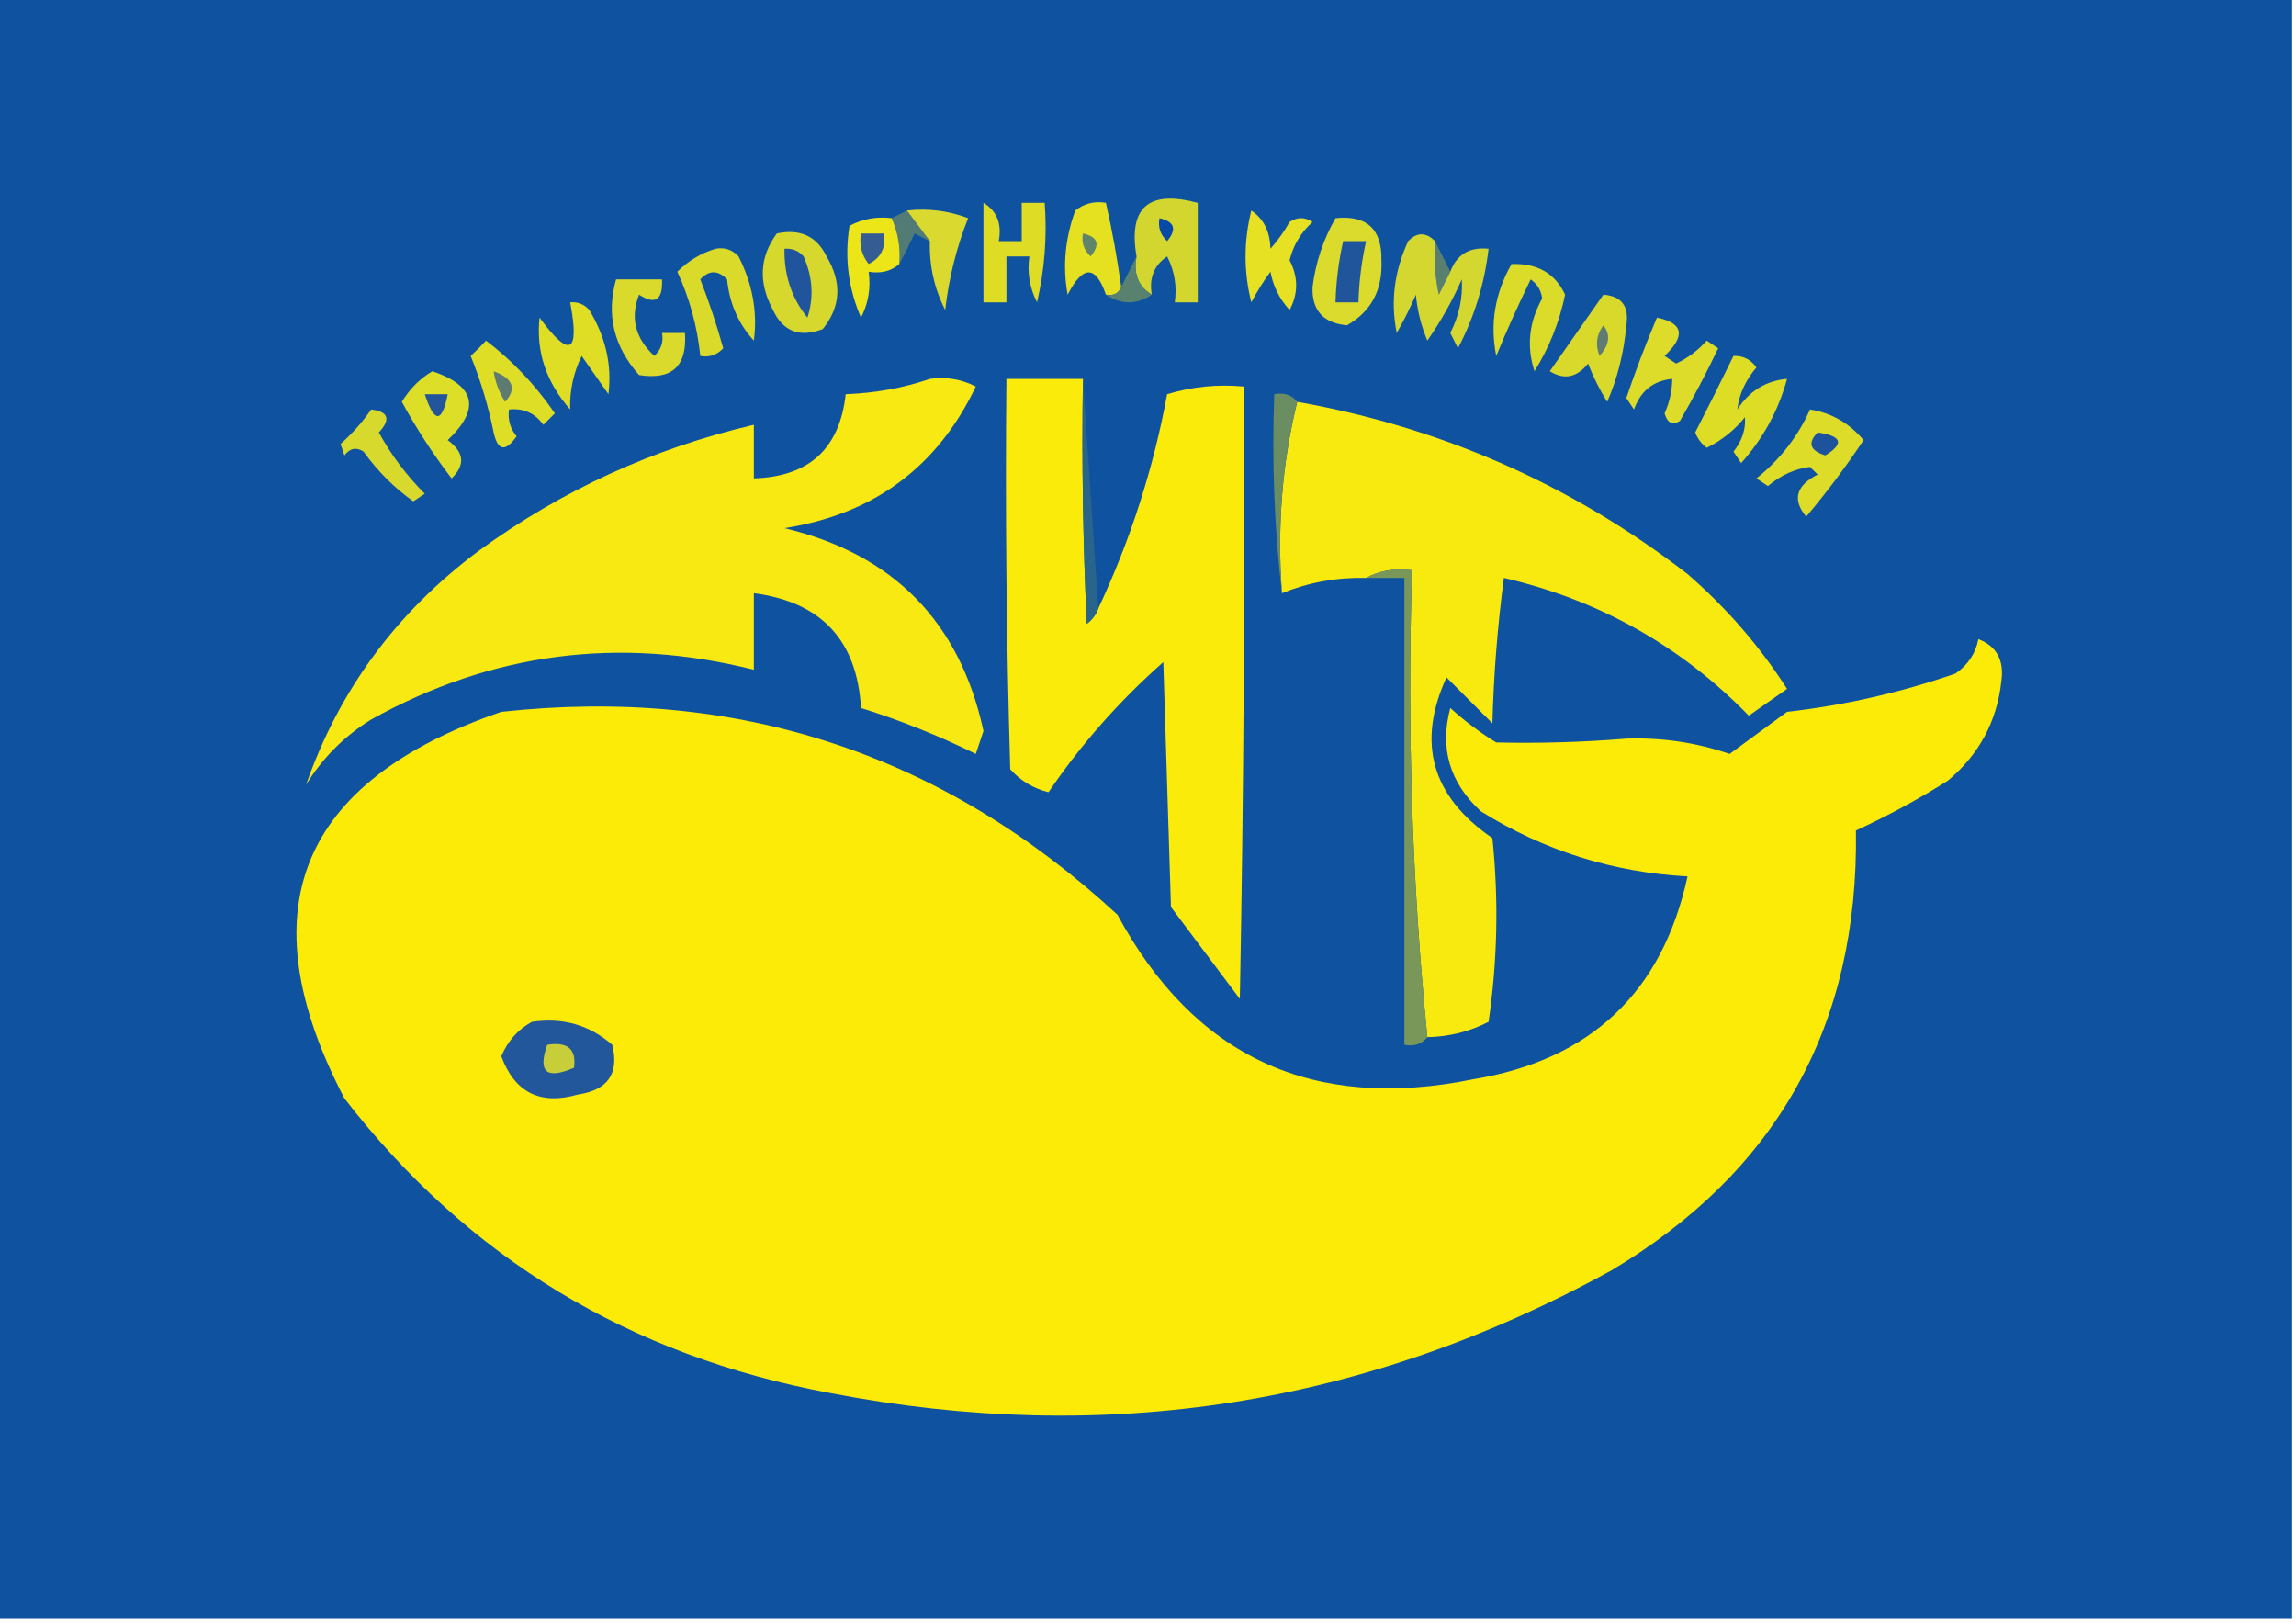
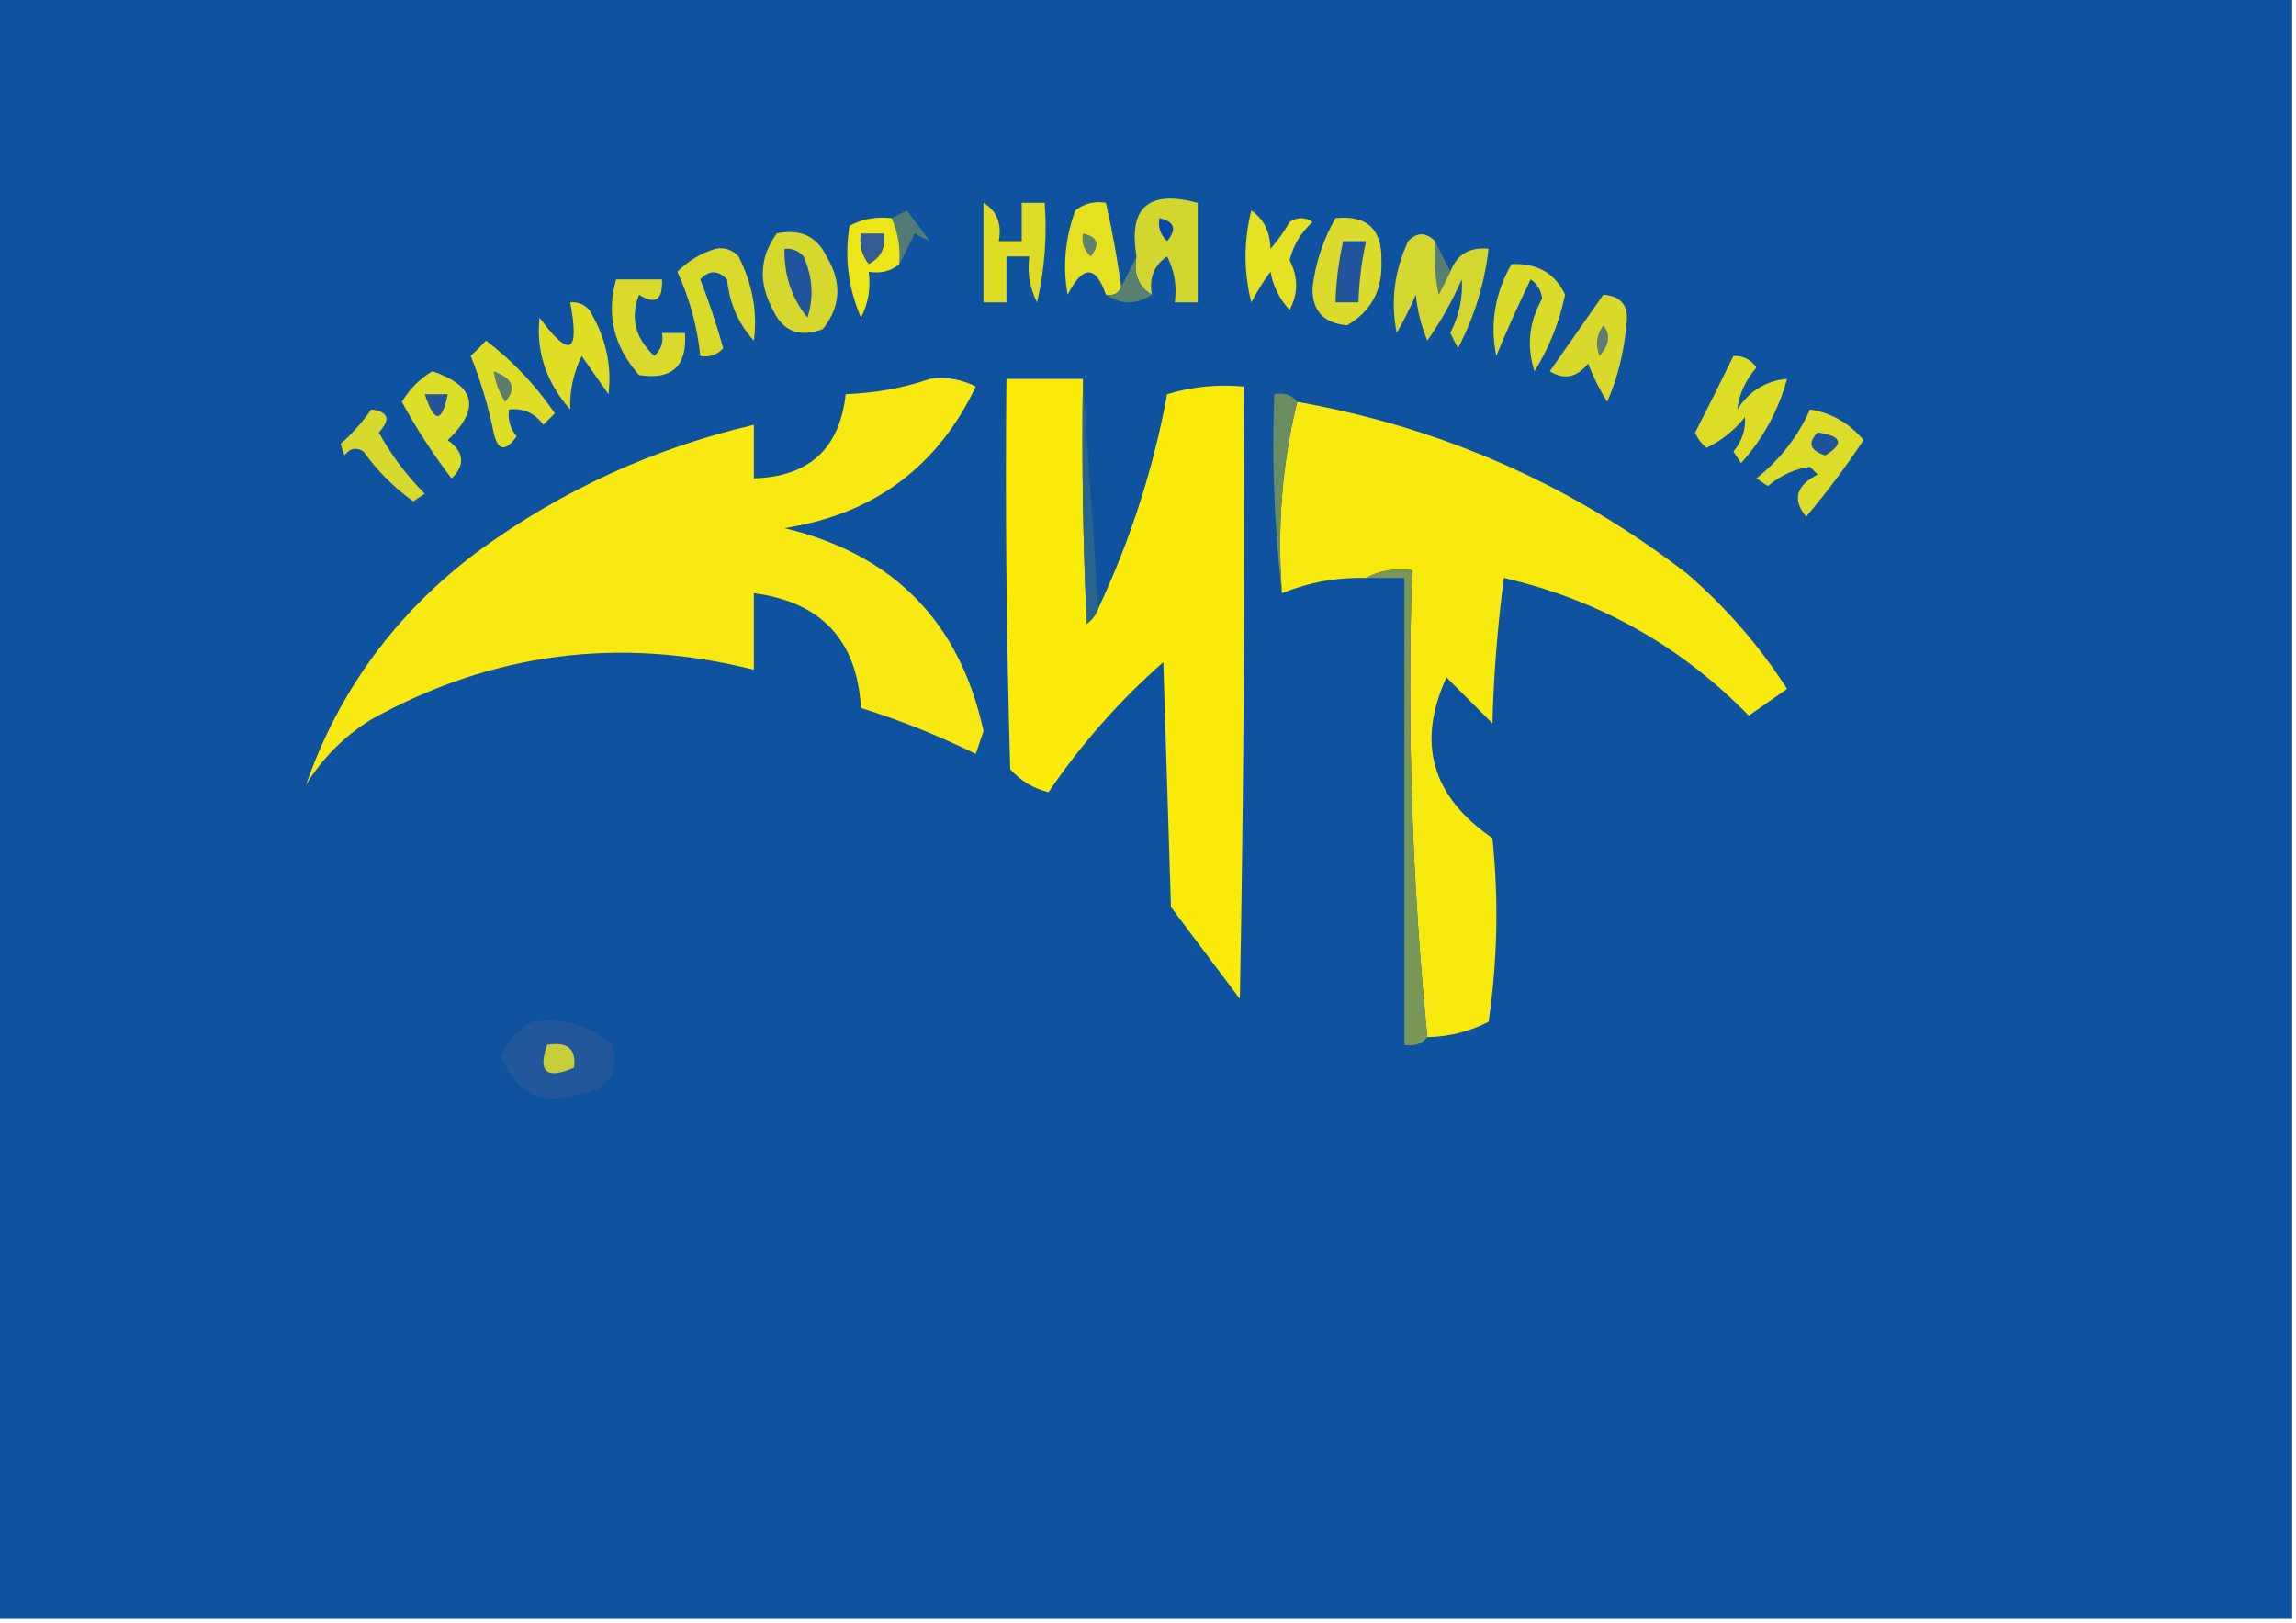
<svg xmlns="http://www.w3.org/2000/svg" version="1.1" width="300px" height="212px" style="shape-rendering:geometricPrecision; text-rendering:geometricPrecision; image-rendering:optimizeQuality; fill-rule:evenodd; clip-rule:evenodd">
  <g>
    <path style="opacity:1" fill="#0f53a0" d="M -0.5,-0.5 C 99.5,-0.5 199.5,-0.5 299.5,-0.5C 299.5,70.167 299.5,140.833 299.5,211.5C 199.5,211.5 99.5,211.5 -0.5,211.5C -0.5,140.833 -0.5,70.167 -0.5,-0.5 Z" />
  </g>
  <g>
    <path style="opacity:1" fill="#e5e120" d="M 146.5,37.5 C 146.158,38.338 145.492,38.672 144.5,38.5C 143.164,34.621 141.498,34.621 139.5,38.5C 138.826,34.835 139.159,31.168 140.5,27.5C 141.689,26.571 143.022,26.238 144.5,26.5C 145.326,30.136 145.992,33.803 146.5,37.5 Z" />
  </g>
  <g>
    <path style="opacity:1" fill="#d3d62f" d="M 150.5,38.5 C 148.744,37.448 148.077,35.781 148.5,33.5C 147.406,27.095 150.073,24.762 156.5,26.5C 156.5,30.833 156.5,35.167 156.5,39.5C 155.5,39.5 154.5,39.5 153.5,39.5C 153.799,37.396 153.466,35.396 152.5,33.5C 150.783,34.669 150.116,36.335 150.5,38.5 Z" />
  </g>
  <g>
    <path style="opacity:1" fill="#527b75" d="M 118.5,27.5 C 119.5,28.833 120.5,30.167 121.5,31.5C 120.85,31.196 120.183,30.863 119.5,30.5C 118.828,31.949 118.161,33.282 117.5,34.5C 117.675,32.379 117.341,30.379 116.5,28.5C 117.167,28.167 117.833,27.833 118.5,27.5 Z" />
  </g>
  <g>
    <path style="opacity:1" fill="#dfdc26" d="M 128.5,26.5 C 130.256,27.552 130.923,29.219 130.5,31.5C 131.5,31.5 132.5,31.5 133.5,31.5C 133.5,29.833 133.5,28.167 133.5,26.5C 134.5,26.5 135.5,26.5 136.5,26.5C 136.826,30.884 136.492,35.217 135.5,39.5C 134.534,37.604 134.201,35.604 134.5,33.5C 133.5,33.5 132.5,33.5 131.5,33.5C 131.5,35.5 131.5,37.5 131.5,39.5C 130.5,39.5 129.5,39.5 128.5,39.5C 128.5,35.167 128.5,30.833 128.5,26.5 Z" />
  </g>
  <g>
    <path style="opacity:1" fill="#0649a7" d="M 151.5,28.5 C 153.465,28.948 153.798,29.948 152.5,31.5C 151.614,30.675 151.281,29.675 151.5,28.5 Z" />
  </g>
  <g>
-     <path style="opacity:1" fill="#d9d92f" d="M 118.5,27.5 C 121.247,27.187 123.914,27.52 126.5,28.5C 124.986,32.303 123.986,36.303 123.5,40.5C 122.068,37.673 121.401,34.673 121.5,31.5C 120.5,30.167 119.5,28.833 118.5,27.5 Z" />
-   </g>
+     </g>
  <g>
    <path style="opacity:1" fill="#5f836b" d="M 141.5,30.5 C 143.465,30.948 143.798,31.948 142.5,33.5C 141.614,32.675 141.281,31.675 141.5,30.5 Z" />
  </g>
  <g>
    <path style="opacity:1" fill="#ece619" d="M 116.5,28.5 C 117.341,30.379 117.675,32.379 117.5,34.5C 116.432,35.434 115.099,35.768 113.5,35.5C 113.799,37.604 113.466,39.604 112.5,41.5C 110.829,37.636 110.329,33.636 111,29.5C 112.699,28.594 114.533,28.261 116.5,28.5 Z" />
  </g>
  <g>
    <path style="opacity:1" fill="#365d93" d="M 112.5,30.5 C 113.5,30.5 114.5,30.5 115.5,30.5C 115.778,32.346 115.111,33.68 113.5,34.5C 112.571,33.311 112.238,31.978 112.5,30.5 Z" />
  </g>
  <g>
    <path style="opacity:1" fill="#e6e123" d="M 163.5,27.5 C 165.117,28.589 165.95,30.256 166,32.5C 166.956,31.421 167.789,30.255 168.5,29C 169.5,28.333 170.5,28.333 171.5,29C 169.99,30.351 168.99,32.018 168.5,34C 169.645,36.199 169.645,38.365 168.5,40.5C 167.194,39.088 166.36,37.421 166,35.5C 165.077,36.759 164.243,38.092 163.5,39.5C 162.495,35.521 162.495,31.521 163.5,27.5 Z" />
  </g>
  <g>
    <path style="opacity:1" fill="#dada2b" d="M 93.5,32.5 C 94.675,32.281 95.675,32.614 96.5,33.5C 98.329,37.11 98.996,40.777 98.5,44.5C 96.482,42.303 95.315,39.636 95,36.5C 93.817,35.269 92.651,35.269 91.5,36.5C 92.654,39.452 93.654,42.452 94.5,45.5C 93.675,46.386 92.675,46.719 91.5,46.5C 91.117,42.681 90.117,39.014 88.5,35.5C 89.947,34.065 91.614,33.065 93.5,32.5 Z" />
  </g>
  <g>
    <path style="opacity:1" fill="#d7d82e" d="M 101.5,30.5 C 104.547,29.855 106.713,30.855 108,33.5C 110.036,36.896 109.869,40.062 107.5,43C 104.472,44.14 102.305,43.306 101,40.5C 99.07,36.921 99.236,33.588 101.5,30.5 Z" />
  </g>
  <g>
    <path style="opacity:1" fill="#59806f" d="M 187.5,31.5 C 188.167,32.833 188.833,34.167 189.5,35.5C 189.013,36.473 188.513,37.473 188,38.5C 187.503,36.19 187.337,33.857 187.5,31.5 Z" />
  </g>
  <g>
    <path style="opacity:1" fill="#20549d" d="M 102.5,32.5 C 103.496,32.414 104.329,32.748 105,33.5C 106.19,36.194 106.356,38.861 105.5,41.5C 103.441,38.962 102.441,35.962 102.5,32.5 Z" />
  </g>
  <g>
    <path style="opacity:1" fill="#58816f" d="M 148.5,33.5 C 148.077,35.781 148.744,37.448 150.5,38.5C 148.5,39.833 146.5,39.833 144.5,38.5C 145.492,38.672 146.158,38.338 146.5,37.5C 147.167,36.167 147.833,34.833 148.5,33.5 Z" />
  </g>
  <g>
    <path style="opacity:1" fill="#dadb2d" d="M 174.5,28.5 C 178.58,28.081 180.58,29.914 180.5,34C 180.678,37.853 179.178,40.686 176,42.5C 172.896,42.212 171.396,40.545 171.5,37.5C 171.909,34.273 172.909,31.273 174.5,28.5 Z" />
  </g>
  <g>
    <path style="opacity:1" fill="#20559c" d="M 175.5,31.5 C 176.5,31.5 177.5,31.5 178.5,31.5C 177.908,34.127 177.575,36.794 177.5,39.5C 176.5,39.5 175.5,39.5 174.5,39.5C 174.575,36.794 174.908,34.127 175.5,31.5 Z" />
  </g>
  <g>
    <path style="opacity:1" fill="#d4d730" d="M 187.5,31.5 C 187.337,33.857 187.503,36.19 188,38.5C 188.513,37.473 189.013,36.473 189.5,35.5C 190.344,33.241 192.011,32.241 194.5,32.5C 193.962,37.111 192.629,41.444 190.5,45.5C 190.167,44.833 189.833,44.167 189.5,43.5C 190.648,41.239 191.148,38.905 191,36.5C 189.753,39.329 188.253,41.995 186.5,44.5C 185.692,42.577 185.192,40.577 185,38.5C 184.261,40.221 183.427,41.887 182.5,43.5C 181.674,39.426 182.174,35.426 184,31.5C 185.145,30.316 186.312,30.316 187.5,31.5 Z" />
  </g>
  <g>
    <path style="opacity:1" fill="#d9da2c" d="M 80.5,36.5 C 82.5,36.5 84.5,36.5 86.5,36.5C 86.62,39.205 85.62,39.871 83.5,38.5C 82.326,41.525 82.993,44.192 85.5,46.5C 86.386,45.675 86.719,44.675 86.5,43.5C 87.5,43.5 88.5,43.5 89.5,43.5C 89.795,47.851 87.795,49.684 83.5,49C 80.188,45.264 79.188,41.097 80.5,36.5 Z" />
  </g>
  <g>
    <path style="opacity:1" fill="#dbdb2a" d="M 197.5,34.5 C 200.855,34.368 203.189,35.701 204.5,38.5C 203.746,42.101 202.413,45.434 200.5,48.5C 199.442,45.26 199.775,42.093 201.5,39C 201.37,37.941 200.87,37.108 200,36.5C 198.409,39.767 196.909,43.1 195.5,46.5C 194.66,42.32 195.327,38.32 197.5,34.5 Z" />
  </g>
  <g>
    <path style="opacity:1" fill="#dfde25" d="M 74.5,39.5 C 75.496,39.414 76.329,39.748 77,40.5C 79.139,44.032 79.973,47.698 79.5,51.5C 78.333,49.833 77.167,48.167 76,46.5C 74.919,48.728 74.419,51.061 74.5,53.5C 71.352,49.923 70.019,45.923 70.5,41.5C 74.437,46.866 75.77,46.199 74.5,39.5 Z" />
  </g>
  <g>
    <path style="opacity:1" fill="#d9d92c" d="M 209.5,38.5 C 211.89,38.685 212.89,40.018 212.5,42.5C 212.194,46.033 211.361,49.367 210,52.5C 209.02,50.941 208.187,49.274 207.5,47.5C 206.032,49.333 204.365,49.666 202.5,48.5C 204.859,45.149 207.192,41.815 209.5,38.5 Z" />
  </g>
  <g>
    <path style="opacity:1" fill="#607b73" d="M 209.5,42.5 C 210.465,43.721 210.298,45.054 209,46.5C 208.421,45.072 208.588,43.738 209.5,42.5 Z" />
  </g>
  <g>
-     <path style="opacity:1" fill="#dddc2a" d="M 216.5,41.5 C 219.945,42.199 220.278,43.866 217.5,46.5C 218,46.833 218.5,47.167 219,47.5C 220.531,46.783 221.864,45.783 223,44.5C 223.5,44.833 224,45.167 224.5,45.5C 222.961,48.746 221.294,51.912 219.5,55C 218.517,55.591 217.85,55.258 217.5,54C 218.148,52.56 218.481,51.06 218.5,49.5C 216.027,49.736 214.36,51.069 213.5,53.5C 213.167,53 212.833,52.5 212.5,52C 213.708,48.424 215.041,44.924 216.5,41.5 Z" />
-   </g>
+     </g>
  <g>
    <path style="opacity:1" fill="#ddde27" d="M 56.5,48.5 C 62.139,50.413 62.805,53.413 58.5,57.5C 60.66,59.093 60.827,60.76 59,62.5C 56.584,59.337 54.418,56.004 52.5,52.5C 53.549,50.784 54.882,49.451 56.5,48.5 Z" />
  </g>
  <g>
    <path style="opacity:1" fill="#dede27" d="M 63.5,44.5 C 66.949,47.119 69.949,50.286 72.5,54C 72,54.5 71.5,55 71,55.5C 69.89,53.963 68.39,53.297 66.5,53.5C 66.33,54.822 66.663,55.989 67.5,57C 66.035,59.083 65.035,58.916 64.5,56.5C 63.809,53.069 62.809,49.736 61.5,46.5C 62.243,45.818 62.909,45.151 63.5,44.5 Z" />
  </g>
  <g>
    <path style="opacity:1" fill="#5d7b72" d="M 64.5,48.5 C 67.045,49.438 67.545,50.771 66,52.5C 65.209,51.255 64.709,49.922 64.5,48.5 Z" />
  </g>
  <g>
    <path style="opacity:1" fill="#faeb0a" d="M 141.5,49.5 C 141.333,60.172 141.5,70.838 142,81.5C 142.717,80.956 143.217,80.289 143.5,79.5C 147.7,70.567 150.7,61.233 152.5,51.5C 155.768,50.513 159.102,50.18 162.5,50.5C 162.667,77.169 162.5,103.835 162,130.5C 159,126.5 156,122.5 153,118.5C 152.667,107.833 152.333,97.167 152,86.5C 146.233,91.594 141.233,97.26 137,103.5C 135.018,103.01 133.351,102.01 132,100.5C 131.5,83.503 131.333,66.503 131.5,49.5C 134.833,49.5 138.167,49.5 141.5,49.5 Z" />
  </g>
  <g>
    <path style="opacity:1" fill="#23559b" d="M 55.5,51.5 C 56.5,51.5 57.5,51.5 58.5,51.5C 57.754,55.31 56.754,55.31 55.5,51.5 Z" />
  </g>
  <g>
    <path style="opacity:1" fill="#f7e911" d="M 121.5,49.5 C 123.604,49.201 125.604,49.534 127.5,50.5C 122.482,61.022 114.149,67.188 102.5,69C 116.742,72.408 125.408,81.241 128.5,95.5C 128.167,96.5 127.833,97.5 127.5,98.5C 122.624,96.099 117.624,94.099 112.5,92.5C 111.983,83.649 107.316,78.649 98.5,77.5C 98.5,80.833 98.5,84.167 98.5,87.5C 80.921,83.084 64.254,85.251 48.5,94C 45,96.167 42.167,99 40,102.5C 44.311,90.16 51.811,79.993 62.5,72C 73.382,64.059 85.382,58.559 98.5,55.5C 98.5,57.833 98.5,60.167 98.5,62.5C 105.717,62.281 109.717,58.614 110.5,51.5C 114.387,51.354 118.054,50.687 121.5,49.5 Z" />
  </g>
  <g>
    <path style="opacity:1" fill="#f8ea0e" d="M 169.5,52.5 C 188.4,55.849 205.4,63.349 220.5,75C 225.58,79.409 229.914,84.409 233.5,90C 231.833,91.167 230.167,92.333 228.5,93.5C 219.638,84.4 208.972,78.4 196.5,75.5C 195.669,81.807 195.169,88.141 195,94.5C 193,92.5 191,90.5 189,88.5C 185.073,97.066 187.073,104.066 195,109.5C 195.832,117.521 195.665,125.521 194.5,133.5C 191.979,134.785 189.313,135.452 186.5,135.5C 184.512,115.527 183.845,95.194 184.5,74.5C 182.265,74.205 180.265,74.539 178.5,75.5C 174.681,75.414 171.015,76.081 167.5,77.5C 166.865,68.766 167.532,60.433 169.5,52.5 Z" />
  </g>
  <g>
    <path style="opacity:1" fill="#dedd26" d="M 226.5,46.5 C 227.756,46.461 228.756,46.961 229.5,48C 228.055,49.71 227.222,51.544 227,53.5C 228.571,51.077 230.737,49.744 233.5,49.5C 232.369,53.634 230.369,57.3 227.5,60.5C 227.167,60 226.833,59.5 226.5,59C 227.615,57.607 228.115,56.107 228,54.5C 226.622,56.213 224.955,57.547 223,58.5C 222.308,57.975 221.808,57.308 221.5,56.5C 223.225,53.133 224.892,49.8 226.5,46.5 Z" />
  </g>
  <g>
    <path style="opacity:1" fill="#dddd29" d="M 236.5,53.5 C 239.285,53.933 241.619,55.266 243.5,57.5C 241.192,60.975 238.692,64.308 236,67.5C 234.165,65.273 234.665,63.44 237.5,62C 237.167,61.667 236.833,61.333 236.5,61C 234.533,61.24 232.7,62.073 231,63.5C 230.5,63.167 230,62.833 229.5,62.5C 232.575,60.052 234.908,57.052 236.5,53.5 Z" />
  </g>
  <g>
    <path style="opacity:1" fill="#1d539d" d="M 237.5,56.5 C 240.674,56.952 241.007,57.952 238.5,59.5C 236.481,58.867 236.147,57.867 237.5,56.5 Z" />
  </g>
  <g>
    <path style="opacity:1" fill="#d7d92d" d="M 48.5,53.5 C 50.758,53.775 51.092,54.775 49.5,56.5C 51.115,59.45 53.115,62.116 55.5,64.5C 55,64.833 54.5,65.167 54,65.5C 51.513,63.729 49.346,61.562 47.5,59C 46.551,58.383 45.718,58.549 45,59.5C 44.833,59 44.667,58.5 44.5,58C 46.018,56.649 47.352,55.149 48.5,53.5 Z" />
  </g>
  <g>
    <path style="opacity:1" fill="#29648b" d="M 141.5,49.5 C 142.167,59.5 142.833,69.5 143.5,79.5C 143.217,80.289 142.717,80.956 142,81.5C 141.5,70.838 141.333,60.172 141.5,49.5 Z" />
  </g>
  <g>
    <path style="opacity:1" fill="#6a8e62" d="M 169.5,52.5 C 167.532,60.433 166.865,68.766 167.5,77.5C 166.507,69.016 166.174,60.349 166.5,51.5C 167.791,51.263 168.791,51.596 169.5,52.5 Z" />
  </g>
  <g>
-     <path style="opacity:1" fill="#fceb07" d="M 258.5,83.5 C 260.884,84.425 261.884,86.258 261.5,89C 260.925,94.251 258.592,98.584 254.5,102C 250.66,104.421 246.66,106.588 242.5,108.5C 242.884,133.906 232.217,153.072 210.5,166C 178.469,183.624 144.469,188.957 108.5,182C 82.259,177.147 61.092,164.313 45,143.5C 32.187,118.935 39.021,102.101 65.5,93C 96.386,89.629 123.219,98.462 146,119.5C 156.054,138.107 171.554,145.273 192.5,141C 207.862,138.47 217.195,129.636 220.5,114.5C 210.748,113.971 201.748,111.138 193.5,106C 189.42,102.265 188.087,97.765 189.5,92.5C 191.359,94.192 193.359,95.692 195.5,97C 201.154,97.131 206.821,96.964 212.5,96.5C 217.14,96.34 221.64,97.006 226,98.5C 228.489,96.681 230.989,94.848 233.5,93C 241.017,92.144 248.351,90.477 255.5,88C 257.141,86.871 258.141,85.371 258.5,83.5 Z" />
-   </g>
+     </g>
  <g>
    <path style="opacity:1" fill="#799759" d="M 178.5,75.5 C 180.265,74.539 182.265,74.205 184.5,74.5C 183.845,95.194 184.512,115.527 186.5,135.5C 185.791,136.404 184.791,136.737 183.5,136.5C 183.5,116.167 183.5,95.833 183.5,75.5C 181.833,75.5 180.167,75.5 178.5,75.5 Z" />
  </g>
  <g>
    <path style="opacity:1" fill="#22579b" d="M 69.5,133.5 C 73.516,132.9 77.016,133.9 80,136.5C 80.926,140.253 79.426,142.42 75.5,143C 70.589,144.412 67.256,142.745 65.5,138C 66.344,135.993 67.677,134.493 69.5,133.5 Z" />
  </g>
  <g>
    <path style="opacity:1" fill="#c7ce3a" d="M 71.5,136.5 C 74.166,136.066 75.333,137.066 75,139.5C 71.403,141.066 70.237,140.066 71.5,136.5 Z" />
  </g>
</svg>